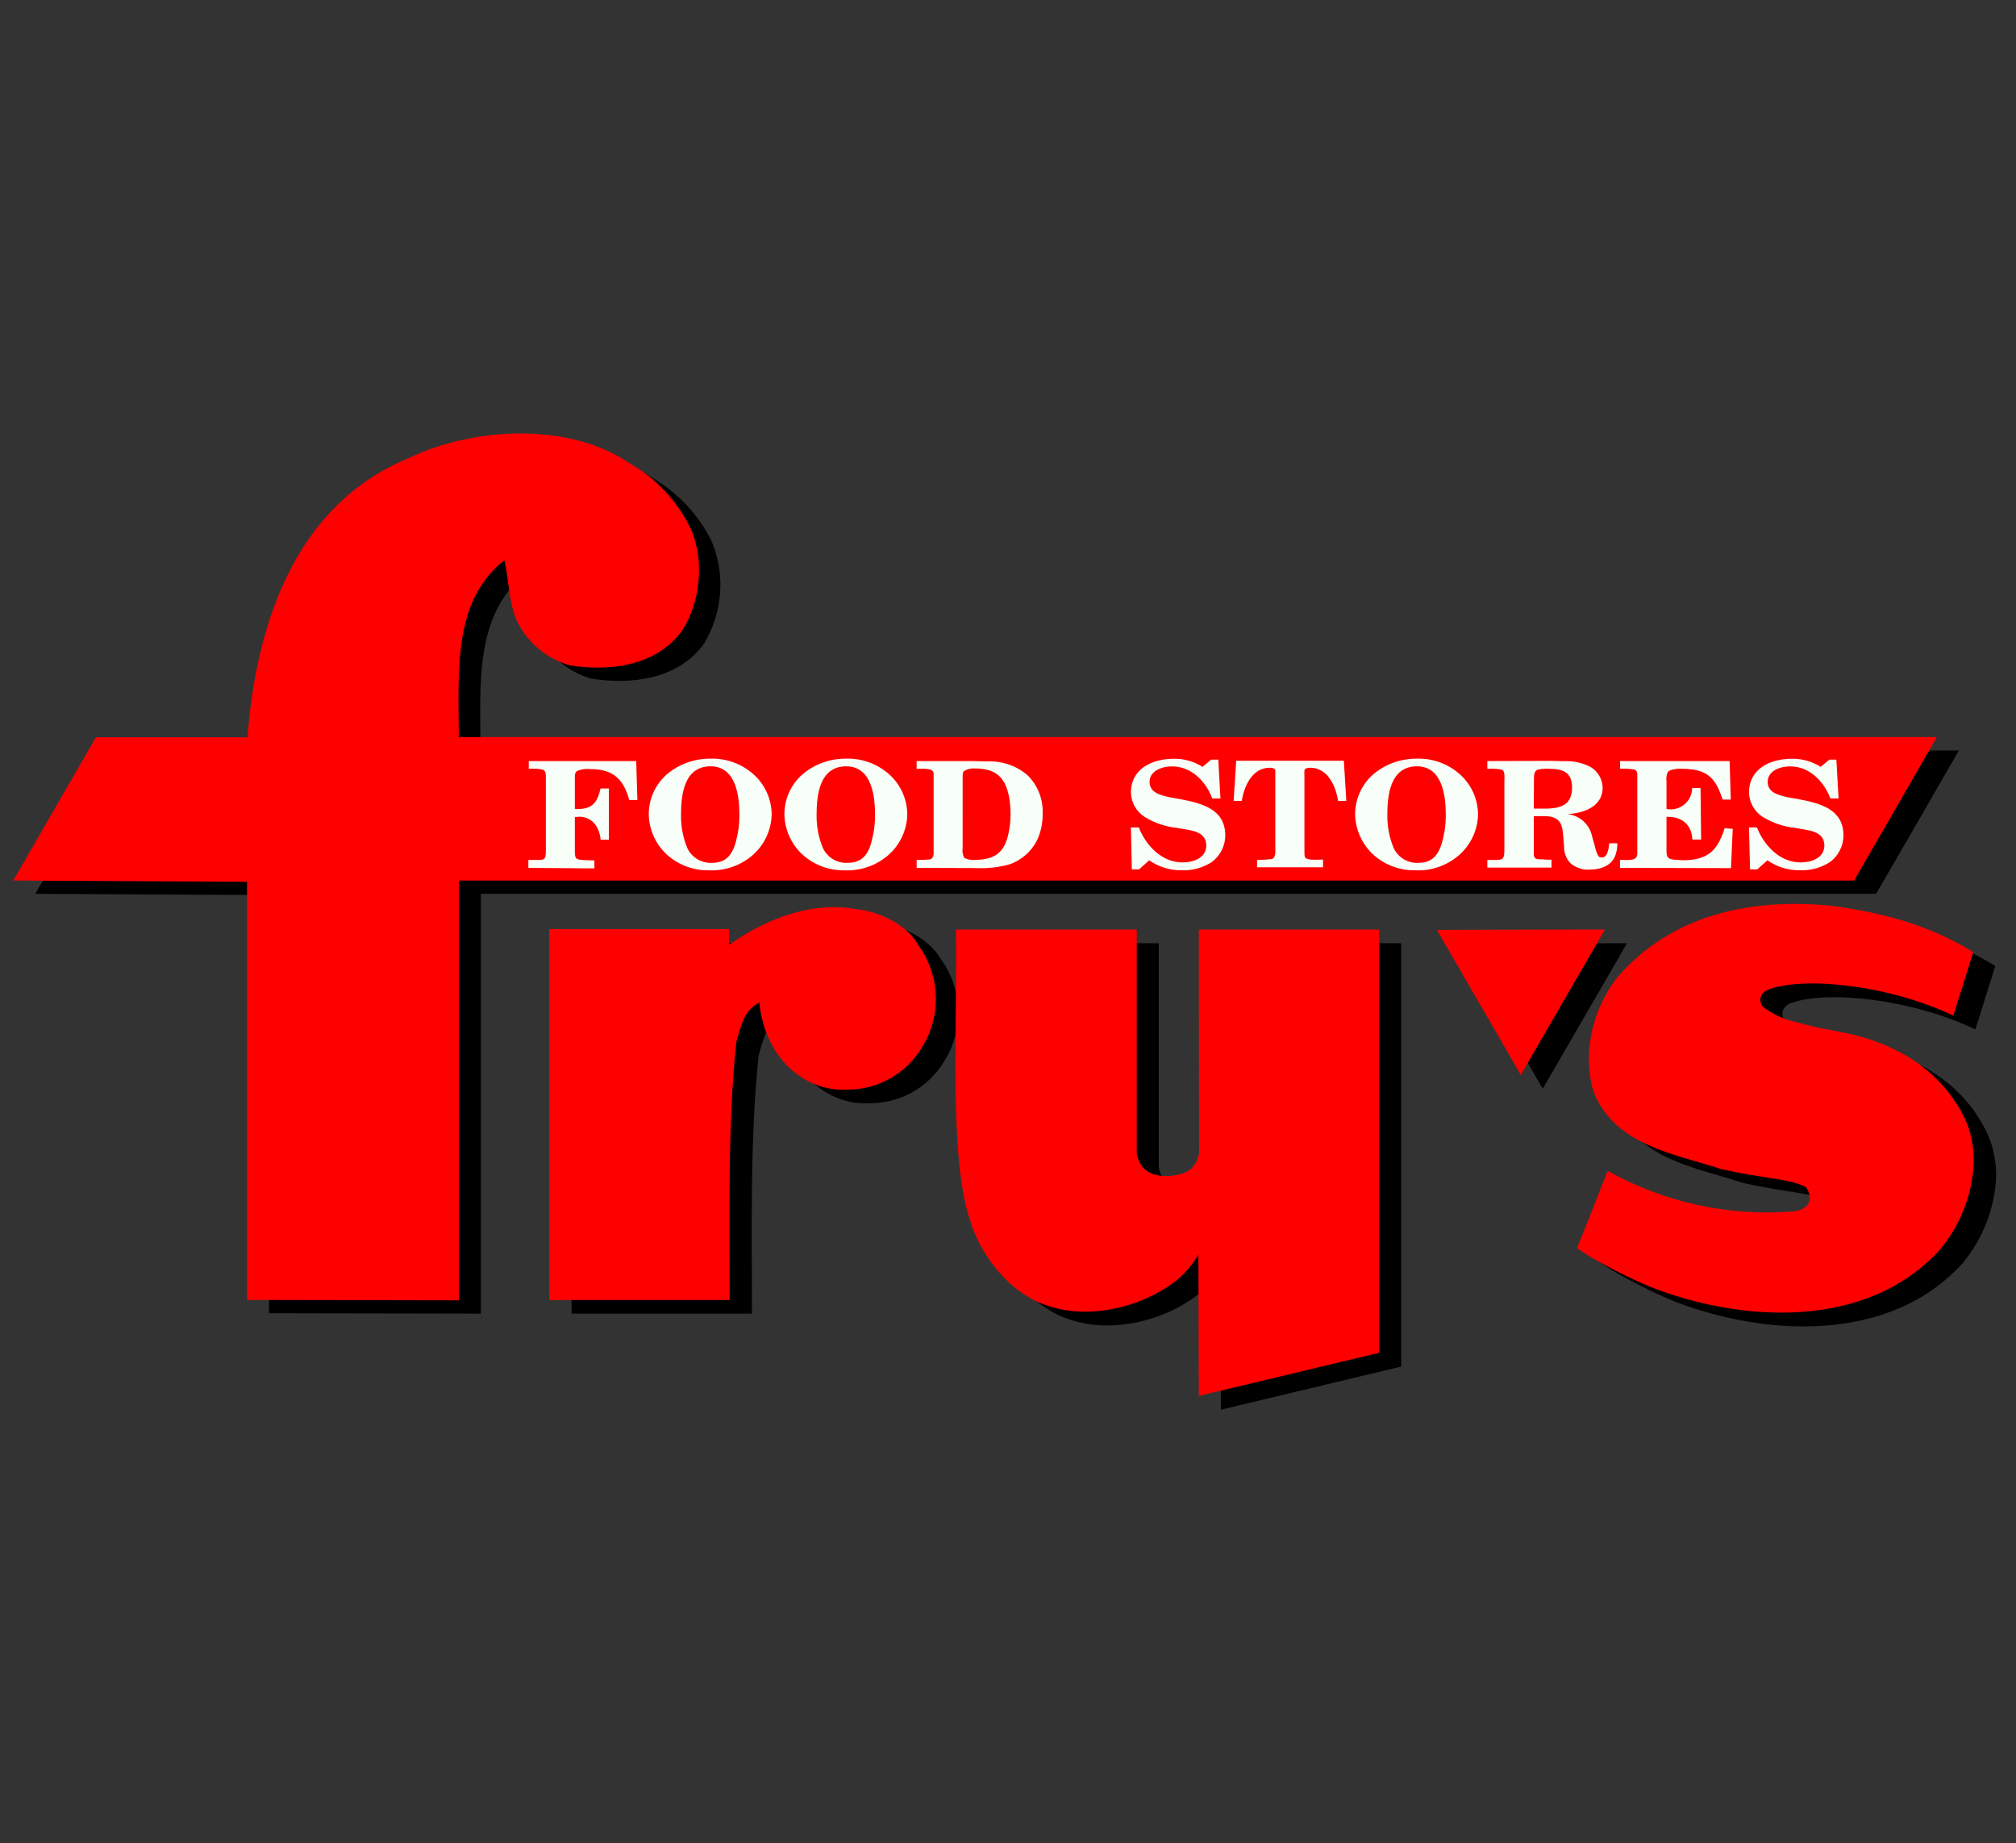
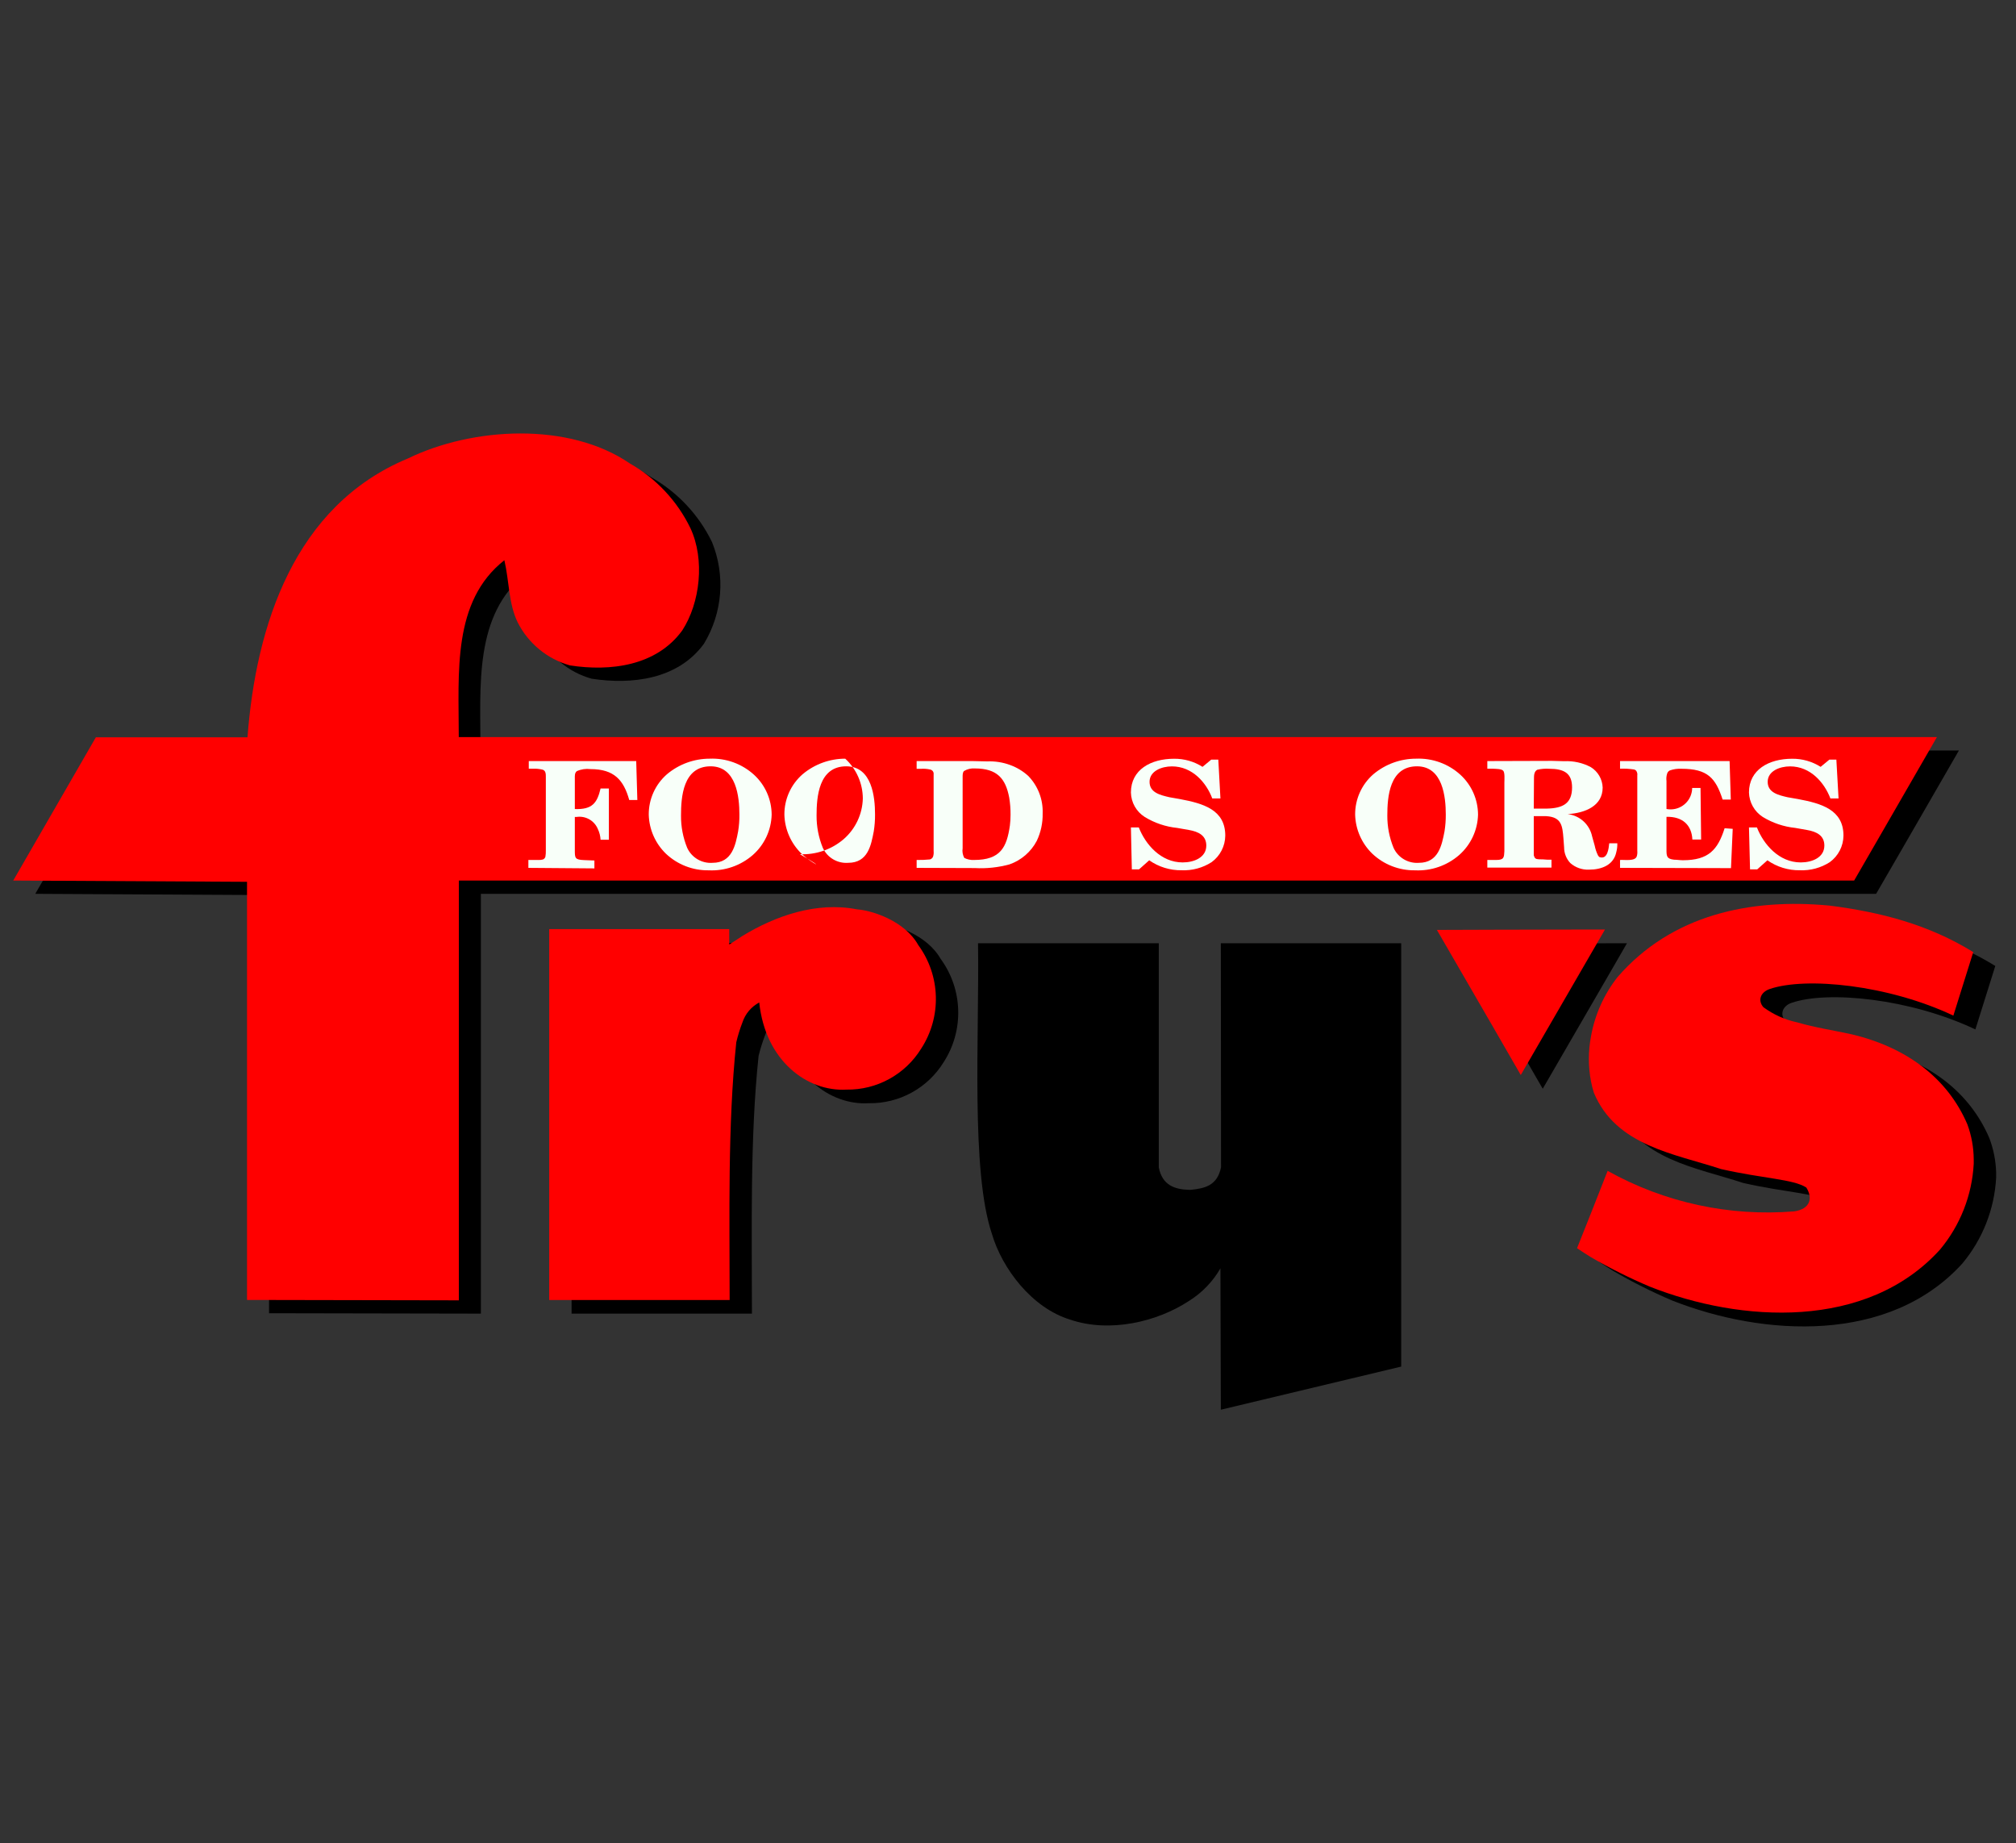
<svg xmlns="http://www.w3.org/2000/svg" version="1.1" id="Layer_1" x="0px" y="0px" width="1181.5px" height="1080px" viewBox="738.5 0 1181.5 1080" enable-background="new 738.5 0 1181.5 1080" xml:space="preserve">
  <rect x="738.5" y="0" width="1181.5" height="1080" fill="#333333" stroke="none" />
  <path d="M1454.098,683.951c-2.178,10.812-9.605,12.406-17.812,13.223h-0.855c-8.439-0.233-15.751-2.645-17.812-13.105V552.697  h-105.937c0.816,54.174-4.356,133.276,8.167,170.377c5.911,20.106,23.334,43.363,46.007,50.207  c22.983,7.778,50.79,1.322,69.574-11.083c7.573-4.74,13.864-11.271,18.317-19.018l0.232,82.836l105.703-25.278V552.697H1453.98  L1454.098,683.951z" />
  <path d="M1186.689,523.725h651.33l14.351-24.773l34.185-59.229h-866.47c0-37.917-3.889-79.607,26.718-103.681  c2.877,12.289,2.411,25.278,7.777,36.362c6.182,12.396,17.335,21.584,30.685,25.278c23.606,3.617,50.558,0.39,65.763-20.456  c10.939-17.998,12.699-40.116,4.745-59.618c-7.743-15.942-20.137-29.163-35.546-37.918c-35.856-24.54-92.208-21.312-130.126-2.878  c-66.579,27.69-88.98,98.003-93.919,163.338h-88.631l-48.379,83.575l137.01,0.738v245.008l124.137,0.233V523.725H1186.689z" />
  <path d="M1253.775,540.914c-23.723-4.706-47.951,3.889-67.086,15.556l-7.777,5.056v-9.022H1073.48v217.201h105.703  c0-48.651-1.205-102.476,3.89-150.972c0.97-3.958,2.177-7.854,3.616-11.667c1.676-5.011,5.212-9.188,9.879-11.667  c3.616,34.418,28.312,52.385,51.063,51.023c17.802,0.302,34.449-8.783,43.828-23.917c12.103-18.624,11.422-42.794-1.711-60.707  C1281.582,547.525,1262.447,541.497,1253.775,540.914z" />
  <polygon points="1691.988,552.697 1683.938,552.697 1627.703,552.814 1593.519,552.931 1627.703,612.083 1642.637,637.944   1683.938,566.659 " />
  <path d="M1904.366,666.84c-11.667-27.223-35.739-45.151-67.785-52.735c-10.228-2.294-21.429-3.889-31.89-7  c-7.186-1.513-13.962-4.55-19.873-8.905c-3.461-3.89-1.556-8.789,3.617-10.578c21.312-7.351,69.613-2.528,107.764,15.556  l11.667-37.179c-26.095-16.14-53.784-23.334-84.041-27.223c-46.668-4.473-92.675,5.288-124.448,41.884  c-7.952,10.156-13.293,22.107-15.556,34.807c-1.633,8.674-1.633,17.577,0,26.251c0.424,2.273,0.982,4.521,1.672,6.728  c13.028,31.112,47.213,35.624,74.553,44.685c24.89,5.64,42.234,5.912,49.935,10.812c4.122,6.145,2.411,12.522-6.961,14.001  c-38.024,3.118-76.117-5.14-109.438-23.723l-9.527,24.772l-8.206,20.456c2.8,1.905,5.444,3.617,8.206,5.289  c11.059,6.46,22.516,12.214,34.301,17.229c53.474,21.156,127.403,25.628,170.26-21.701c11.852-14.198,18.783-31.854,19.757-50.323  v-2.878C1908.176,680.146,1906.821,673.31,1904.366,666.84z" />
  <path fill="#FF0000" d="M1173.817,515.946h651.33l14.312-24.772l34.184-59.269h-866.274c0-37.918-3.89-79.569,26.718-103.642  c2.877,12.25,2.41,25.278,7.777,36.361c6.232,12.37,17.385,21.546,30.723,25.279c23.568,3.616,50.558,0.35,65.725-20.456  c10.578-16.257,13.378-41.651,4.822-59.969c-7.727-15.94-20.107-29.162-35.507-37.918c-35.896-24.578-92.247-21.312-130.165-2.878  c-66.579,27.69-88.98,98.003-93.919,163.338h-88.863l-48.418,83.925l137.009,0.739v245.007l124.138,0.233V515.946H1173.817z" />
-   <path fill="#FF0000" d="M1441.225,675.862c-2.178,10.851-9.645,12.405-17.85,13.262h-0.817c-8.438,0-15.789-2.606-17.851-13.106  v-131.37h-105.936c0.855,54.174-4.317,133.276,8.205,170.338c5.873,20.106,23.334,43.362,45.968,50.207  c23.023,7.778,50.829,1.322,69.613-11.083c7.593-4.705,13.879-11.245,18.278-19.018l0.233,82.836l105.742-25.279V544.647h-105.742  L1441.225,675.862z" />
  <path fill="#FF0000" d="M1240.708,532.824c-23.723-4.666-47.912,3.89-67.046,15.557c-2.645,1.672-5.212,3.383-7.778,5.056v-9.022  h-105.509v217.317h105.742c0-48.651-1.206-102.476,3.889-151.01c0.934-3.969,2.143-7.867,3.617-11.667  c1.658-5.009,5.182-9.187,9.839-11.667c3.617,34.417,28.313,52.346,51.063,51.063c17.817,0.284,34.47-8.832,43.829-23.995  c12.096-18.608,11.431-42.756-1.672-60.669C1268.67,539.475,1249.536,533.447,1240.708,532.824z" />
  <path fill="#FF0000" d="M1891.494,658.789c-11.668-27.223-35.779-45.15-67.785-52.734c-10.229-2.295-21.429-3.889-31.891-7  c-7.185-1.514-13.961-4.551-19.873-8.906c-3.5-4.083-1.555-8.789,3.617-10.617c21.273-7.311,69.574-2.488,107.726,15.557  l11.667-37.218c-26.134-16.101-53.824-23.334-84.041-27.224c-46.668-4.472-92.714,5.289-124.448,41.885  c-7.96,10.137-13.303,22.077-15.556,34.768c-1.634,8.674-1.634,17.577,0,26.251c0.432,2.288,1.004,4.548,1.711,6.767  c12.989,31.112,47.174,35.662,74.513,44.685c24.929,5.64,42.273,5.873,49.974,10.812c3.889,6.145,2.411,12.522-7,13.962  c-38.025,3.137-76.123-5.122-109.437-23.724l-9.762,24.813l-8.167,20.495c2.762,1.905,5.406,3.577,8.167,5.289  c11.077,6.439,22.547,12.181,34.341,17.188c53.435,21.195,127.364,25.668,170.221-21.661c11.852-14.198,18.783-31.854,19.757-50.323  v-2.567C1895.178,672.288,1893.914,665.354,1891.494,658.789z" />
  <polygon fill="#FF0000" points="1679.115,544.647 1671.026,544.647 1614.83,544.764 1580.607,544.881 1614.83,603.993   1629.764,629.895 1671.026,558.609 " />
  <path fill="#F8FFF9" d="M1048.164,508.519v-4.628h5.872c0.931,0.053,1.864-0.053,2.761-0.312l0.855-0.622  c0.195-0.272,0.272-0.622,0.467-0.855c0.227-1.283,0.317-2.587,0.272-3.889v-43.091c0-1.556,0-3.655-1.983-4.161  c-1.807-0.435-3.665-0.618-5.522-0.544h-2.489v-4.473h62.963l0.662,22.828h-4.745c-3.267-11.667-8.789-18.122-22.712-18.122  c-2.73-0.347-5.504,0.071-8.012,1.205c-1.36,1.05-1.166,2.956-1.166,4.317v17.889c10.229,0.351,13.066-3.539,15.089-12.056h4.861  v30.023h-4.861c-0.128-2.199-0.683-4.353-1.633-6.34c-2.073-4.911-7.212-7.793-12.483-7h-0.973v19.445c0,4.589,0,5.639,5.444,5.834  l6.028,0.232v4.628L1048.164,508.519z" />
  <path fill="#F8FFF9" d="M1137.61,477.873c-0.054,6.478,1.176,12.9,3.617,18.9c2.645,5.751,8.582,9.255,14.895,8.789  c11.434,0,13.456-10.422,14.973-18.473c0.538-3.251,0.785-6.544,0.739-9.839c0-10.15-1.711-28.234-16.879-28.234  C1138.738,449.017,1137.61,467.101,1137.61,477.873z M1128.705,500.157c-6.164-5.995-9.749-14.156-9.995-22.751  c-0.083-9.104,3.825-17.787,10.694-23.762c6.996-5.871,15.835-9.093,24.968-9.101c9.593-0.413,18.959,2.984,26.057,9.45  c6.536,6.003,10.271,14.46,10.306,23.334c-0.234,9.134-4.282,17.751-11.161,23.763c-7.124,6.153-16.343,9.328-25.745,8.866  C1144.494,510.104,1135.474,506.586,1128.705,500.157z" />
-   <path fill="#F8FFF9" d="M1217.063,477.873c-0.039,6.479,1.203,12.903,3.656,18.9c2.622,5.753,8.552,9.261,14.855,8.789  c11.668,0,13.457-10.422,15.012-18.473c0.519-3.253,0.766-6.544,0.739-9.839c0-10.15-1.712-28.234-16.878-28.234  C1218.229,449.017,1217.063,467.101,1217.063,477.873z M1208.195,500.157c-6.163-5.995-9.748-14.156-9.994-22.751  c-0.084-9.104,3.825-17.787,10.695-23.762c6.995-5.871,15.834-9.093,24.967-9.101c9.592-0.413,18.959,2.984,26.057,9.45  c6.535,6.003,10.271,14.46,10.306,23.334c-0.234,9.134-4.282,17.751-11.161,23.763c-7.133,6.14-16.346,9.313-25.746,8.866  C1223.984,510.104,1214.965,506.586,1208.195,500.157z" />
+   <path fill="#F8FFF9" d="M1217.063,477.873c-0.039,6.479,1.203,12.903,3.656,18.9c2.622,5.753,8.552,9.261,14.855,8.789  c11.668,0,13.457-10.422,15.012-18.473c0.519-3.253,0.766-6.544,0.739-9.839c0-10.15-1.712-28.234-16.878-28.234  C1218.229,449.017,1217.063,467.101,1217.063,477.873z M1208.195,500.157c-6.163-5.995-9.748-14.156-9.994-22.751  c-0.084-9.104,3.825-17.787,10.695-23.762c6.995-5.871,15.834-9.093,24.967-9.101c6.535,6.003,10.271,14.46,10.306,23.334c-0.234,9.134-4.282,17.751-11.161,23.763c-7.133,6.14-16.346,9.313-25.746,8.866  C1223.984,510.104,1214.965,506.586,1208.195,500.157z" />
  <path fill="#F8FFF9" d="M1302.66,497.046c-0.309,1.936,0.033,3.919,0.972,5.64c1.765,0.902,3.738,1.318,5.717,1.205  c15.556,0,19.173-7.467,21.001-20.145c0.266-2.104,0.395-4.221,0.389-6.34c0.033-3.36-0.228-6.718-0.777-10.033  c-2.101-11.2-7.078-17.111-20.146-17.111c-2.201-0.162-4.4,0.354-6.3,1.478c-0.934,0.777-0.855,2.684-0.855,3.694V497.046z   M1275.709,508.519v-4.628c2.597,0.053,5.194-0.052,7.778-0.312c0.43-0.089,0.823-0.306,1.128-0.622  c0.383-0.307,0.656-0.729,0.777-1.205c0.284-0.998,0.377-2.041,0.272-3.072v-44.957c0.177-1.284-0.646-2.493-1.905-2.801  c-1.873-0.433-3.801-0.577-5.717-0.428h-2.334v-4.55h32.551l8.867,0.194c4.583-0.188,9.157,0.54,13.456,2.139  c3.878,1.414,7.443,3.567,10.501,6.34c5.72,5.852,8.785,13.796,8.478,21.973c0.12,5.547-1.052,11.045-3.423,16.062  c-3.373,6.456-9.072,11.391-15.944,13.806c-6.643,1.829-13.538,2.565-20.417,2.178L1275.709,508.519z" />
  <path fill="#F8FFF9" d="M1401.285,484.834h4.628c3.889,9.917,12.911,20.495,25.706,20.495c6.65,0,13.845-2.878,13.845-9.878  c0-5.833-4.511-8.167-10.228-9.139l-6.884-1.206c-6.728-0.69-13.213-2.884-18.979-6.417c-4.931-3.126-7.968-8.514-8.089-14.351  c0-13.339,11.666-19.756,25.278-19.756c5.903-0.067,11.698,1.581,16.684,4.745l5.134-4.239h4.122l1.244,22.751h-4.783  c-3.5-9.295-11.667-18.784-23.646-18.784c-6.027,0-13.105,2.723-13.105,9.062s6.339,7.777,11.667,9.022l5.989,1.05  c13.767,2.566,26.717,6.223,26.717,21.429c-0.055,6.161-3.026,11.933-8.011,15.556c-5.219,3.351-11.344,5.008-17.54,4.745  c-6.795,0.108-13.451-1.934-19.018-5.834l-5.988,5.328h-4.2L1401.285,484.834z" />
-   <path fill="#F8FFF9" d="M1461.486,469.278l1.518-23.528h63.079l1.438,23.528h-4.783c-1.322-8.089-5.717-19.445-16.489-19.445  c-1.167,0-3.149,0.312-3.267,1.634s0,2.527,0,3.889v43.946c0,3.111,0,3.889,3.617,4.355c2.372,0.233,4.861,0,7.271,0v4.511h-38.656  v-4.277c2.878,0,5.639-0.233,8.4-0.506c0.926-0.155,1.672-0.841,1.905-1.75c0.361-1.049,0.494-2.162,0.389-3.267v-46.862  c0-1.361-2.1-1.673-3.267-1.673c-10.695,0-15.167,11.667-16.412,19.445H1461.486z" />
  <path fill="#F8FFF9" d="M1551.556,477.873c-0.04,6.479,1.202,12.903,3.656,18.9c2.622,5.753,8.552,9.261,14.855,8.789  c11.473,0,13.456-10.422,15.012-18.473c0.519-3.253,0.766-6.544,0.739-9.839c0-10.15-1.711-28.234-16.879-28.234  C1552.723,449.017,1551.556,467.101,1551.556,477.873z M1542.689,500.157c-6.164-5.995-9.749-14.156-9.995-22.751  c-0.084-9.104,3.825-17.787,10.694-23.762c6.996-5.871,15.835-9.093,24.968-9.101c9.593-0.413,18.959,2.984,26.056,9.45  c6.536,6.003,10.271,14.46,10.307,23.334c-0.234,9.134-4.282,17.751-11.162,23.763c-7.123,6.153-16.342,9.328-25.744,8.866  C1558.478,510.104,1549.458,506.586,1542.689,500.157z" />
  <path fill="#F8FFF9" d="M1637.387,473.79h7.777c9.334-0.233,14.662-3.034,14.662-12.406c0-8.4-4.744-10.928-13.456-10.928  c-2.337-0.156-4.684,0.04-6.962,0.583c-1.789,0.973-1.905,3.228-1.905,4.978L1637.387,473.79z M1648.081,445.828l7.155,0.194  c5.402-0.267,10.777,0.929,15.557,3.461c4.189,2.565,6.807,7.067,6.961,11.979c0,10.733-10.189,14.934-20.495,15.556l0,0  c7.075,0.815,12.837,6.061,14.312,13.028l1.518,5.444c0.393,1.965,1.033,3.873,1.905,5.678c0.22,0.388,0.51,0.73,0.855,1.012  c4.899,1.75,5.444-5.289,5.755-8.051h4.745c0.058,1.718-0.139,3.435-0.584,5.095c-1.517,7.506-8.361,10.345-16.101,10.345  c-3.994,0.151-7.894-1.242-10.889-3.889c-2.333-2.501-3.627-5.797-3.617-9.217l-0.389-5.212c-0.583-7.312-1.05-12.522-10.111-13.028  h-7.271v19.99c0,0.985,0,1.957,0,2.916c0.467,1.751,1.05,2.295,3.033,2.373c1.662-0.009,3.324,0.069,4.979,0.233h2.371v4.628  h-37.606v-4.473h5.25c4.55,0,4.55-1.556,4.745-5.134v-40.251c0-1.478,0.389-5.911-0.739-6.961c-1.128-1.051-3.89-1.012-6.223-1.128  h-3.033v-4.473L1648.081,445.828z" />
  <path fill="#F8FFF9" d="M1687.943,508.519v-4.628c2.566-0.233,8.983,0.973,9.839-2.256c0.285-0.984,0.378-2.014,0.272-3.033v-44.335  c0.105-0.66,0.011-1.338-0.272-1.944c-0.259-0.813-0.978-1.394-1.827-1.478c-2.651-0.396-5.334-0.539-8.012-0.428v-4.473h64.207  l0.701,22.557h-4.784c-4.122-12.679-8.867-18.045-24.15-18.045c-2.298-0.126-4.598,0.204-6.767,0.972  c-0.725,0.343-1.284,0.958-1.557,1.711c-0.479,1.439-0.625,2.969-0.428,4.473v16.412c6.852,1.33,13.485-3.144,14.817-9.995  c0.155-0.769,0.233-1.55,0.233-2.333h4.9l0.35,30.217h-5.133c-0.39-8.322-5.64-13.533-15.168-13.3v19.017c0,3.89,0,5.64,4.473,6.106  c1.711,0,3.422,0.311,5.173,0.311c15.05,0,20.417-6.145,24.423-18.745l4.744,0.351l-1.011,23.022L1687.943,508.519z" />
  <path fill="#F8FFF9" d="M1763.507,484.834h4.667c3.889,9.917,12.911,20.495,25.667,20.495c6.688,0,13.845-2.878,13.845-9.878  c0-5.833-4.473-8.167-10.229-9.139l-6.844-1.206c-6.738-0.696-13.235-2.889-19.018-6.417c-4.904-3.15-7.934-8.523-8.09-14.351  c0-13.339,11.668-19.756,25.279-19.756c5.914-0.063,11.722,1.584,16.723,4.745l5.133-4.239h4.084l1.283,22.751h-4.783  c-3.539-9.295-11.667-18.784-23.645-18.784c-6.028,0-13.106,2.723-13.106,9.062s6.3,7.777,11.667,9.022l6.027,1.05  c13.729,2.566,26.718,6.223,26.718,21.429c-0.055,6.161-3.026,11.933-8.011,15.556c-5.219,3.351-11.344,5.008-17.54,4.745  c-6.796,0.108-13.451-1.934-19.017-5.834l-5.989,5.328h-4.2L1763.507,484.834z" />
</svg>